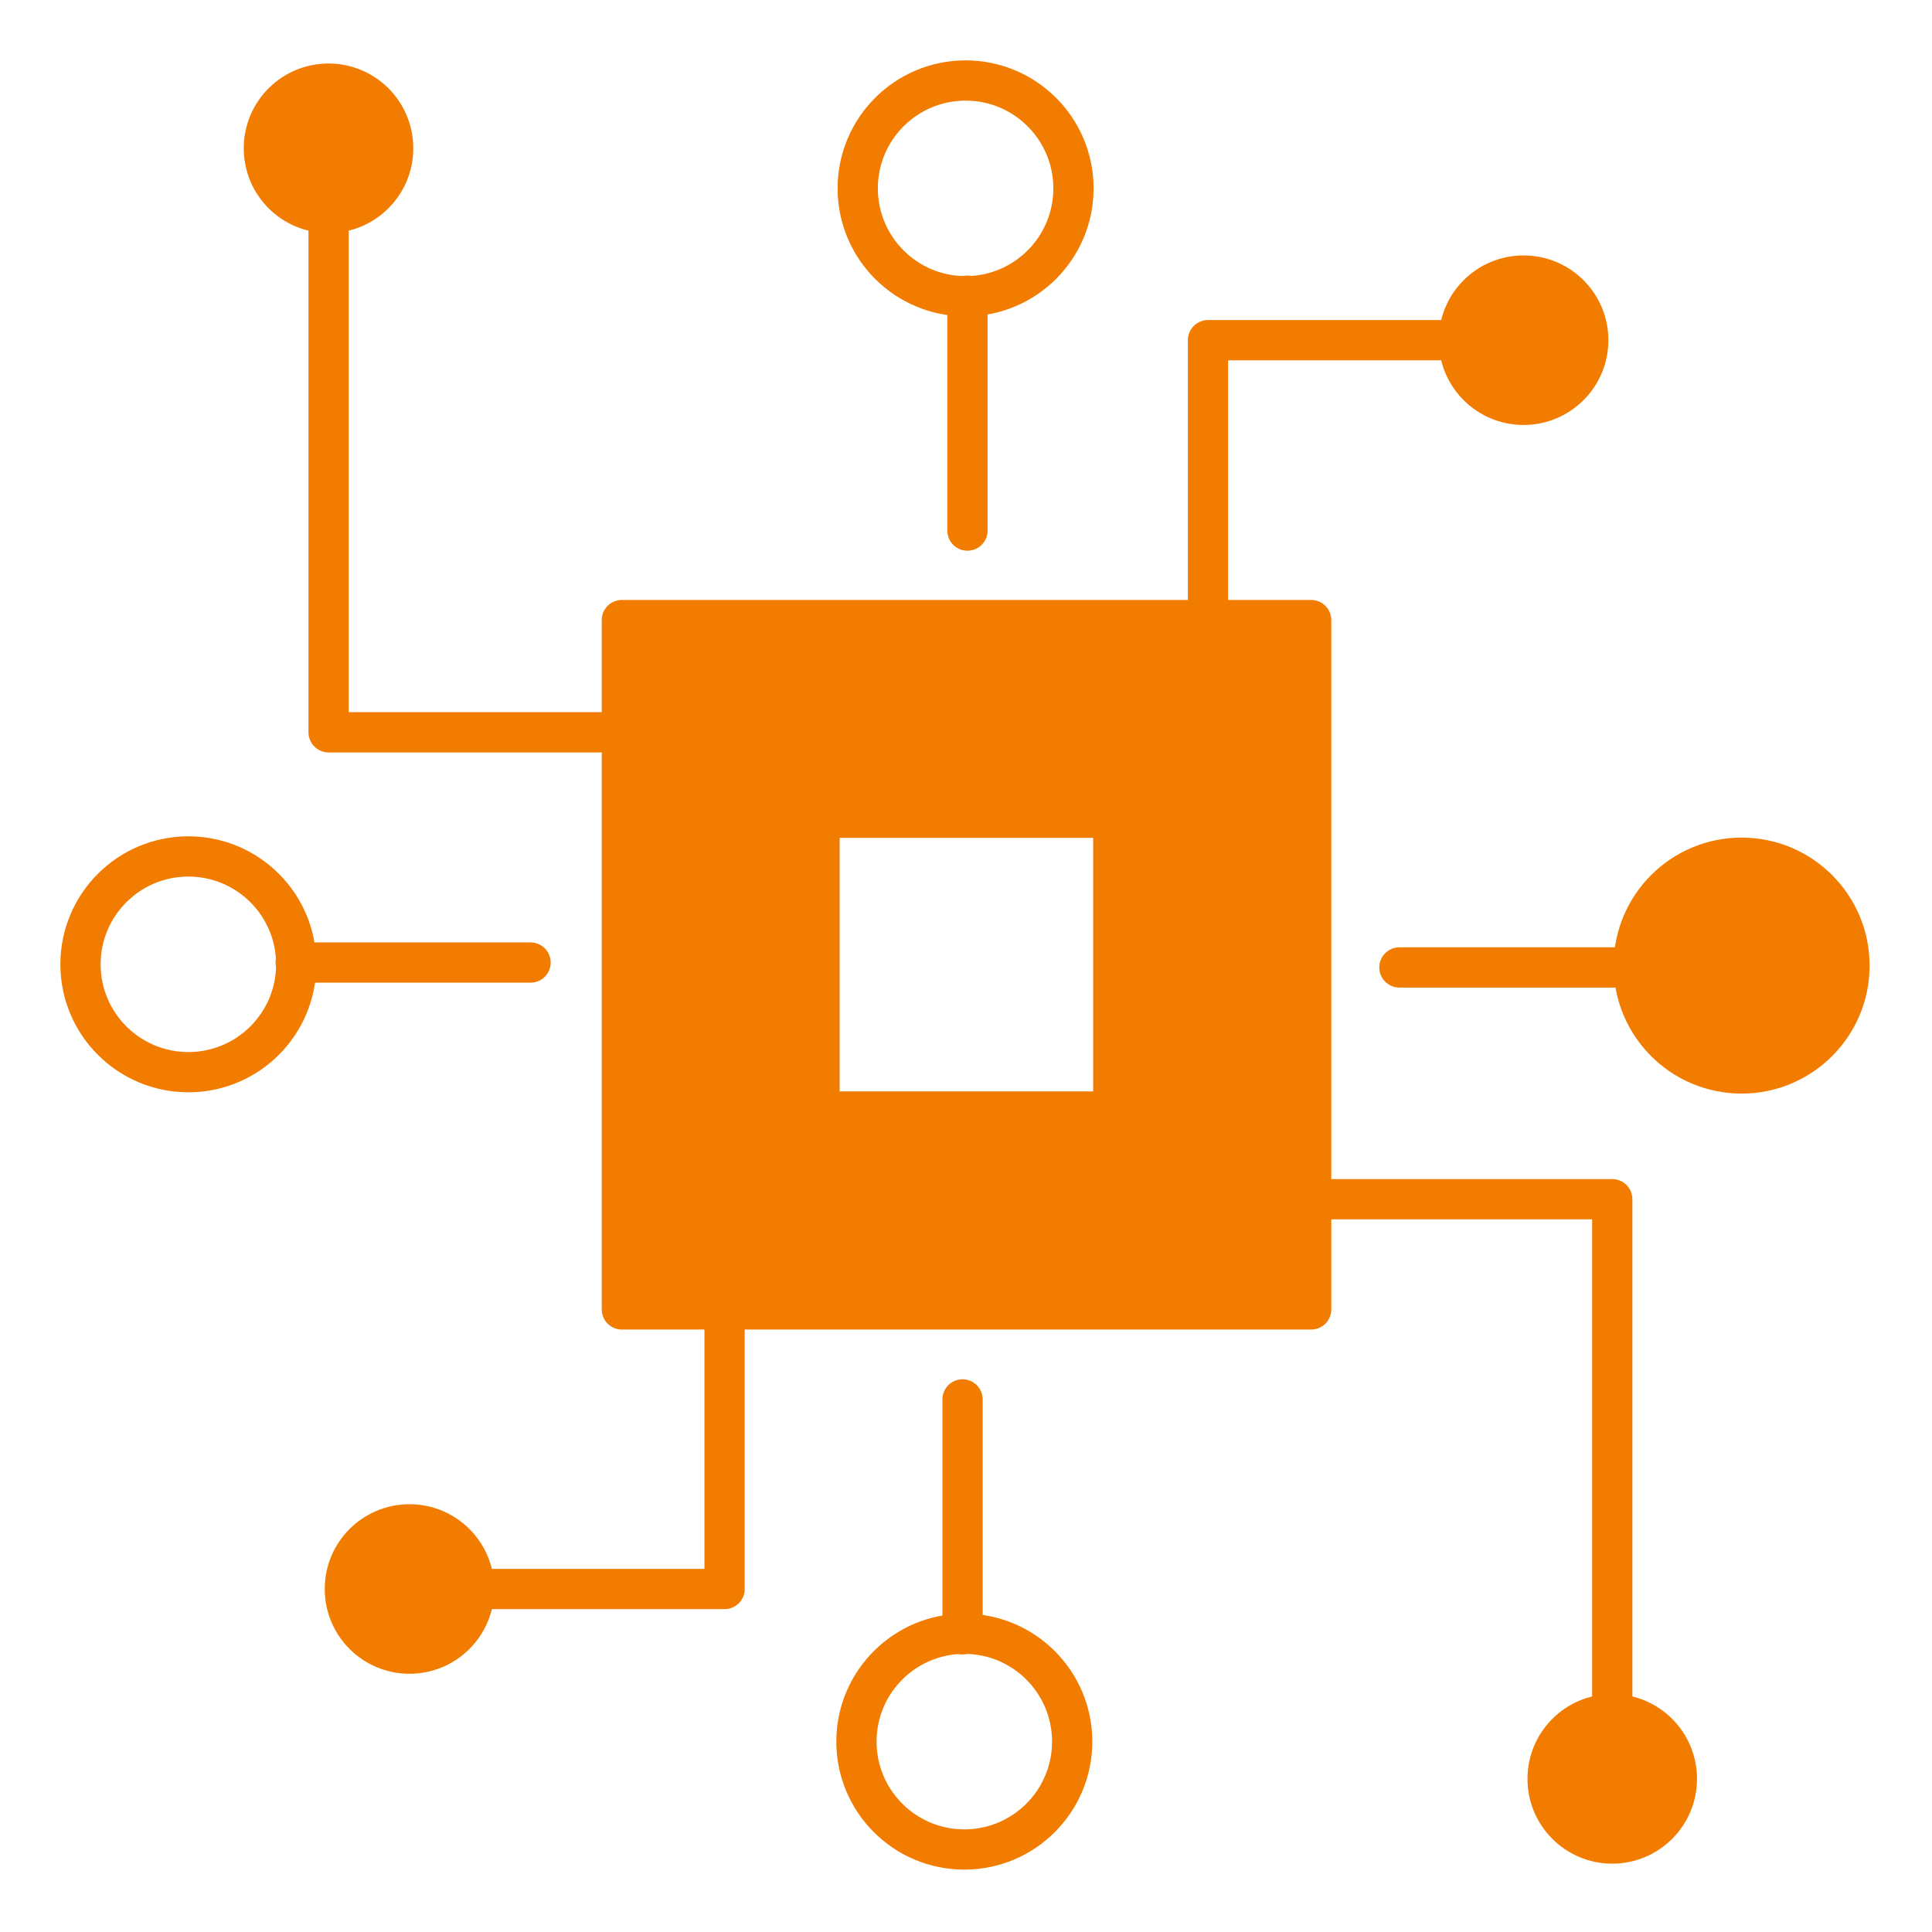
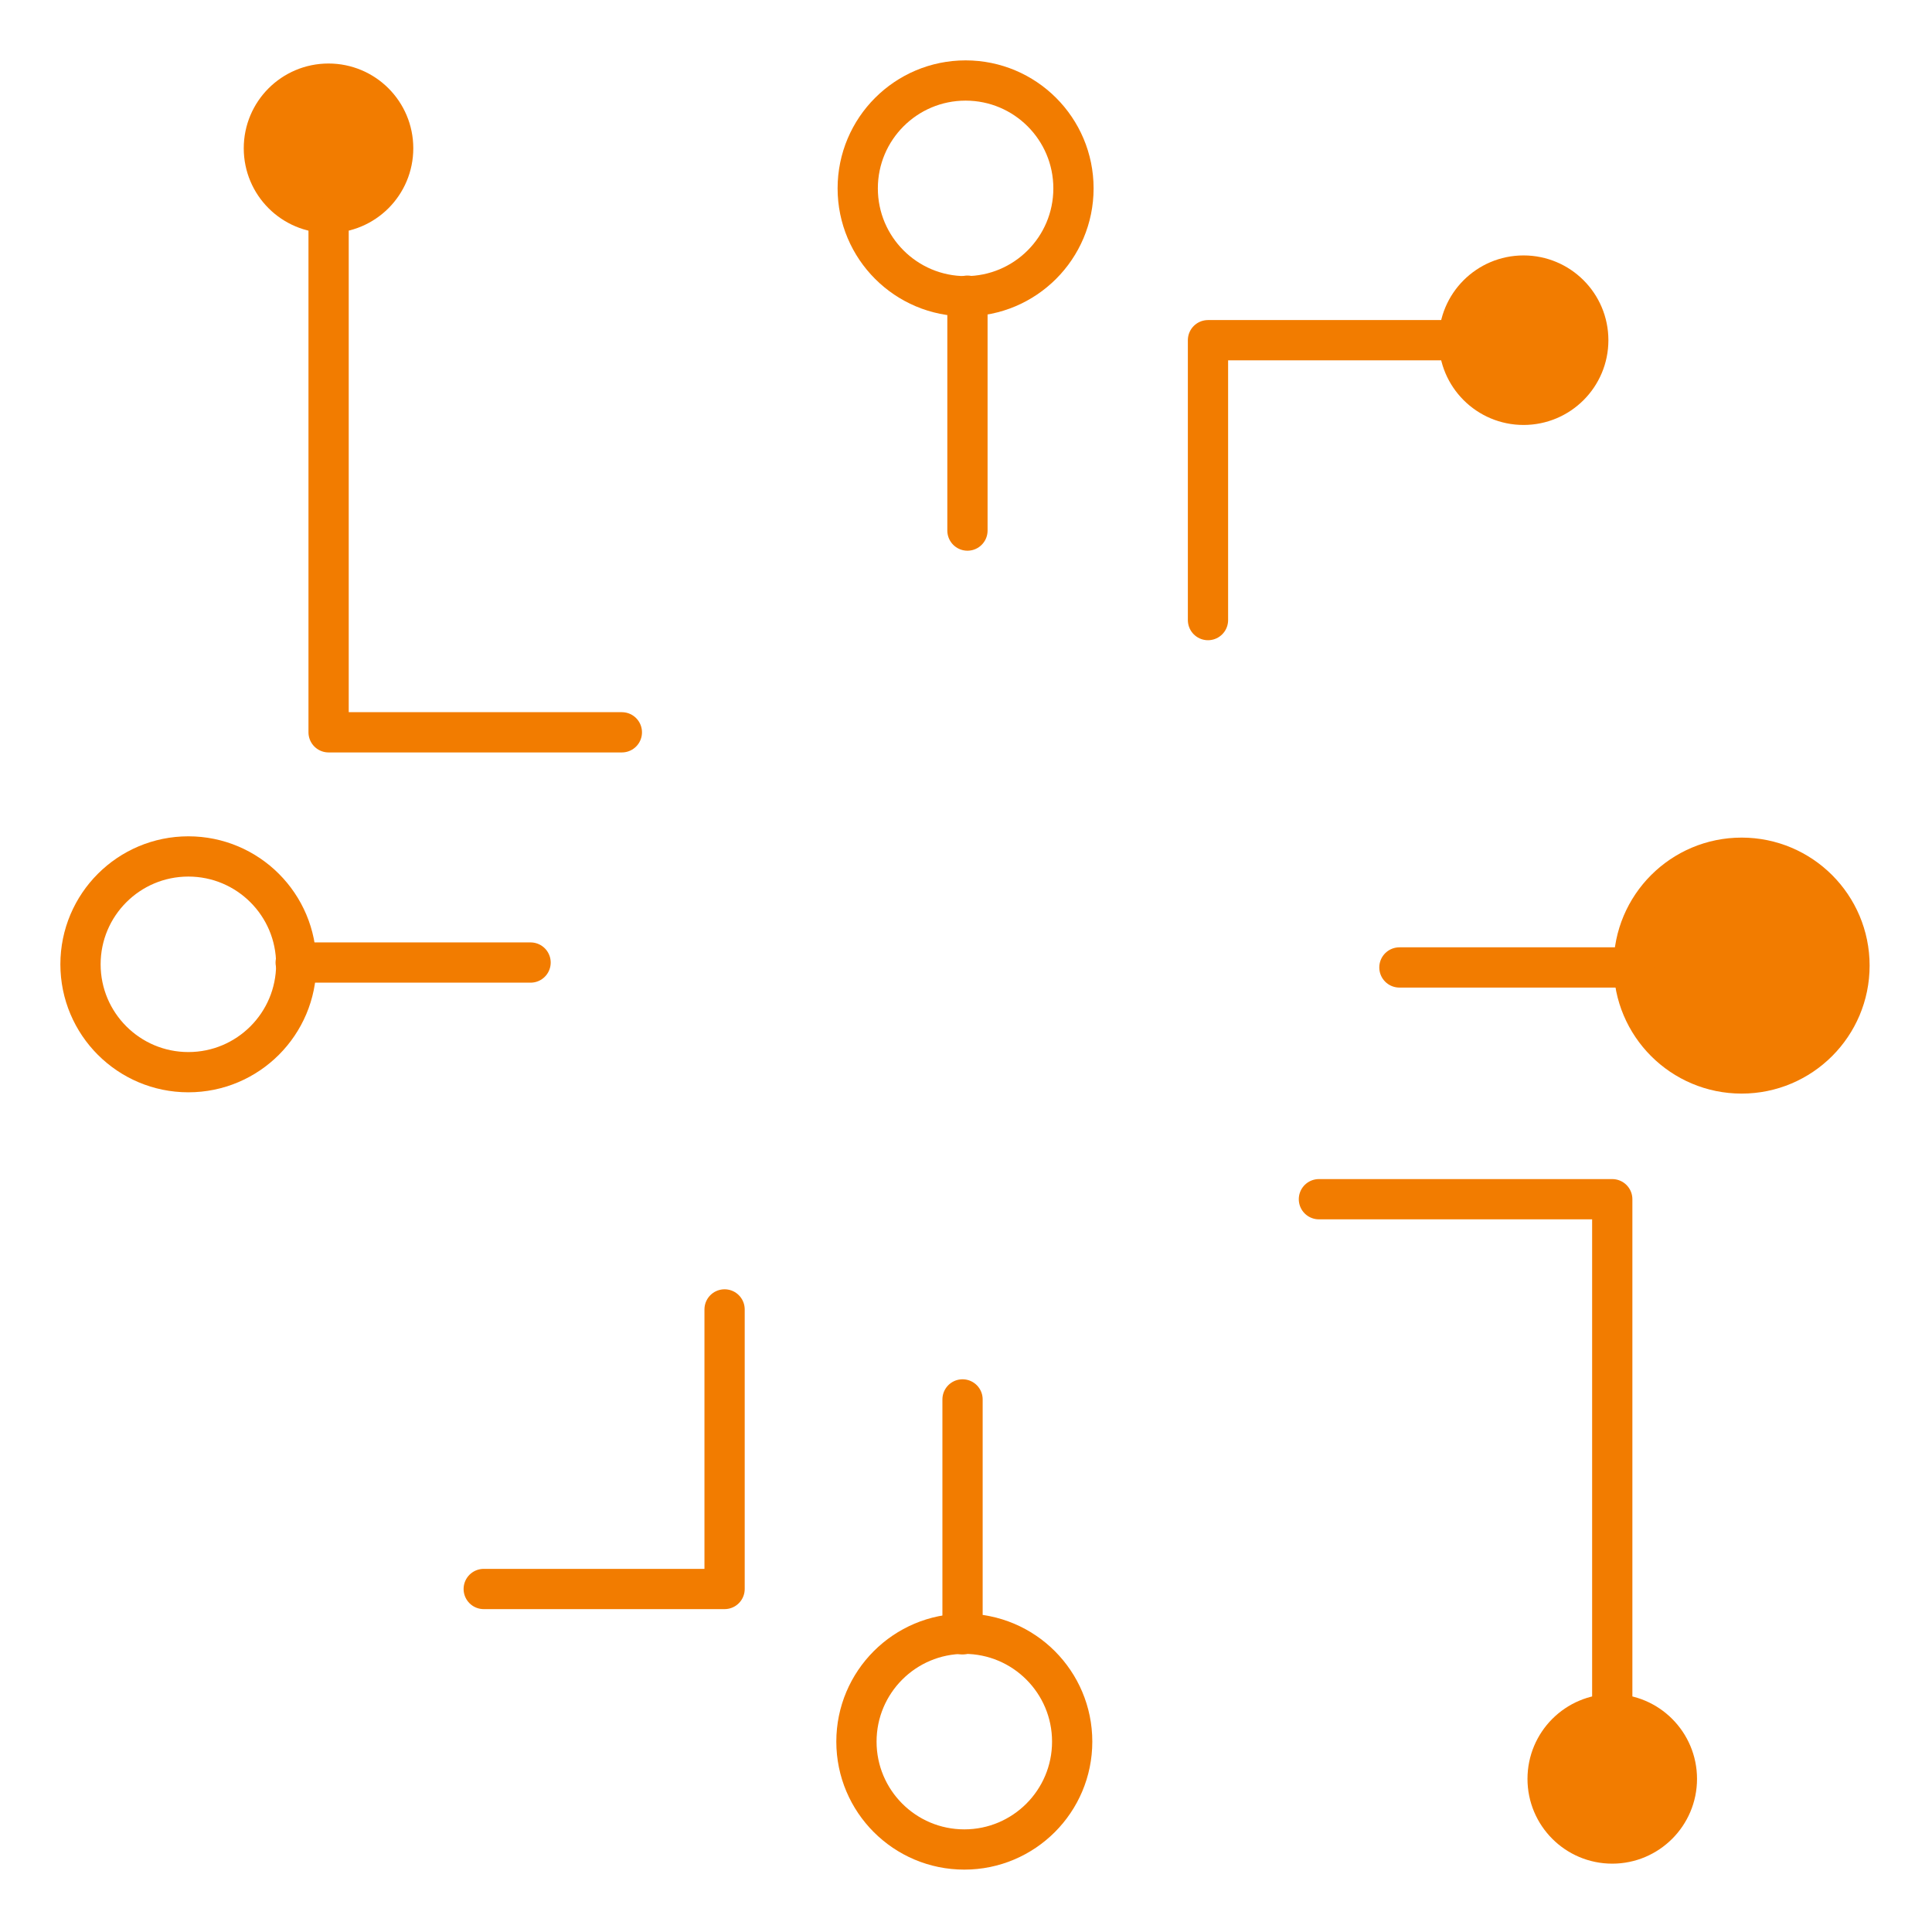
<svg xmlns="http://www.w3.org/2000/svg" width="24" height="24" viewBox="0 0 24 24" fill="none">
-   <path d="M7.725 7.703V16.266H16.288V7.703H7.725ZM13.83 13.808H10.18V10.158H13.83V13.808Z" fill="#F27C00" stroke="#F27C00" stroke-width="0.5" stroke-linecap="round" stroke-linejoin="round" />
  <path d="M21.635 13.335C22.375 13.335 22.975 12.735 22.975 11.995C22.975 11.255 22.375 10.655 21.635 10.655C20.895 10.655 20.295 11.255 20.295 11.995C20.295 12.735 20.895 13.335 21.635 13.335Z" fill="#F27C00" stroke="#F27C00" stroke-width="0.5" stroke-linecap="round" stroke-linejoin="round" />
  <path d="M20.301 12.018H17.384" stroke="#F27C00" stroke-width="0.5" stroke-linecap="round" stroke-linejoin="round" />
  <path d="M11.995 3.68C12.735 3.68 13.335 3.08 13.335 2.34C13.335 1.6 12.735 1 11.995 1C11.255 1 10.655 1.6 10.655 2.34C10.655 3.08 11.255 3.68 11.995 3.68Z" stroke="#F27C00" stroke-width="0.5" stroke-linecap="round" stroke-linejoin="round" />
  <path d="M12.018 3.673V6.591" stroke="#F27C00" stroke-width="0.5" stroke-linecap="round" stroke-linejoin="round" />
  <path d="M2.34 13.319C3.08 13.319 3.68 12.719 3.68 11.979C3.68 11.239 3.08 10.639 2.34 10.639C1.6 10.639 1 11.239 1 11.979C1 12.719 1.6 13.319 2.34 13.319Z" stroke="#F27C00" stroke-width="0.5" stroke-linecap="round" stroke-linejoin="round" />
  <path d="M3.673 11.957H6.591" stroke="#F27C00" stroke-width="0.5" stroke-linecap="round" stroke-linejoin="round" />
  <path d="M11.979 22.975C12.719 22.975 13.319 22.375 13.319 21.635C13.319 20.895 12.719 20.295 11.979 20.295C11.239 20.295 10.639 20.895 10.639 21.635C10.639 22.375 11.239 22.975 11.979 22.975Z" stroke="#F27C00" stroke-width="0.5" stroke-linecap="round" stroke-linejoin="round" />
  <path d="M11.957 20.302V17.384" stroke="#F27C00" stroke-width="0.5" stroke-linecap="round" stroke-linejoin="round" />
  <path d="M4.081 2.645C4.525 2.645 4.884 2.286 4.884 1.842C4.884 1.398 4.525 1.039 4.081 1.039C3.637 1.039 3.278 1.398 3.278 1.842C3.278 2.286 3.637 2.645 4.081 2.645Z" fill="#F27C00" stroke="#F27C00" stroke-width="0.5" stroke-linecap="round" stroke-linejoin="round" />
  <path d="M4.082 2.703V9.097H7.725" stroke="#F27C00" stroke-width="0.5" stroke-linecap="round" stroke-linejoin="round" />
  <path d="M20.028 22.901C20.471 22.901 20.831 22.541 20.831 22.098C20.831 21.654 20.471 21.294 20.028 21.294C19.584 21.294 19.225 21.654 19.225 22.098C19.225 22.541 19.584 22.901 20.028 22.901Z" fill="#F27C00" stroke="#F27C00" stroke-width="0.5" stroke-linecap="round" stroke-linejoin="round" />
  <path d="M20.028 21.294V14.897H16.384" stroke="#F27C00" stroke-width="0.5" stroke-linecap="round" stroke-linejoin="round" />
  <path d="M15.006 7.703V4.226H18.001" stroke="#F27C00" stroke-width="0.5" stroke-linecap="round" stroke-linejoin="round" />
  <path d="M18.926 5.029C19.37 5.029 19.73 4.67 19.73 4.226C19.73 3.782 19.37 3.423 18.926 3.423C18.483 3.423 18.123 3.782 18.123 4.226C18.123 4.67 18.483 5.029 18.926 5.029Z" fill="#F27C00" stroke="#F27C00" stroke-width="0.5" stroke-linecap="round" stroke-linejoin="round" />
  <path d="M9.001 16.266V19.739H6.009" stroke="#F27C00" stroke-width="0.5" stroke-linecap="round" stroke-linejoin="round" />
-   <path d="M5.087 20.542C5.531 20.542 5.89 20.183 5.89 19.739C5.89 19.295 5.531 18.936 5.087 18.936C4.643 18.936 4.284 19.295 4.284 19.739C4.284 20.183 4.643 20.542 5.087 20.542Z" fill="#F27C00" stroke="#F27C00" stroke-width="0.5" stroke-linecap="round" stroke-linejoin="round" />
</svg>